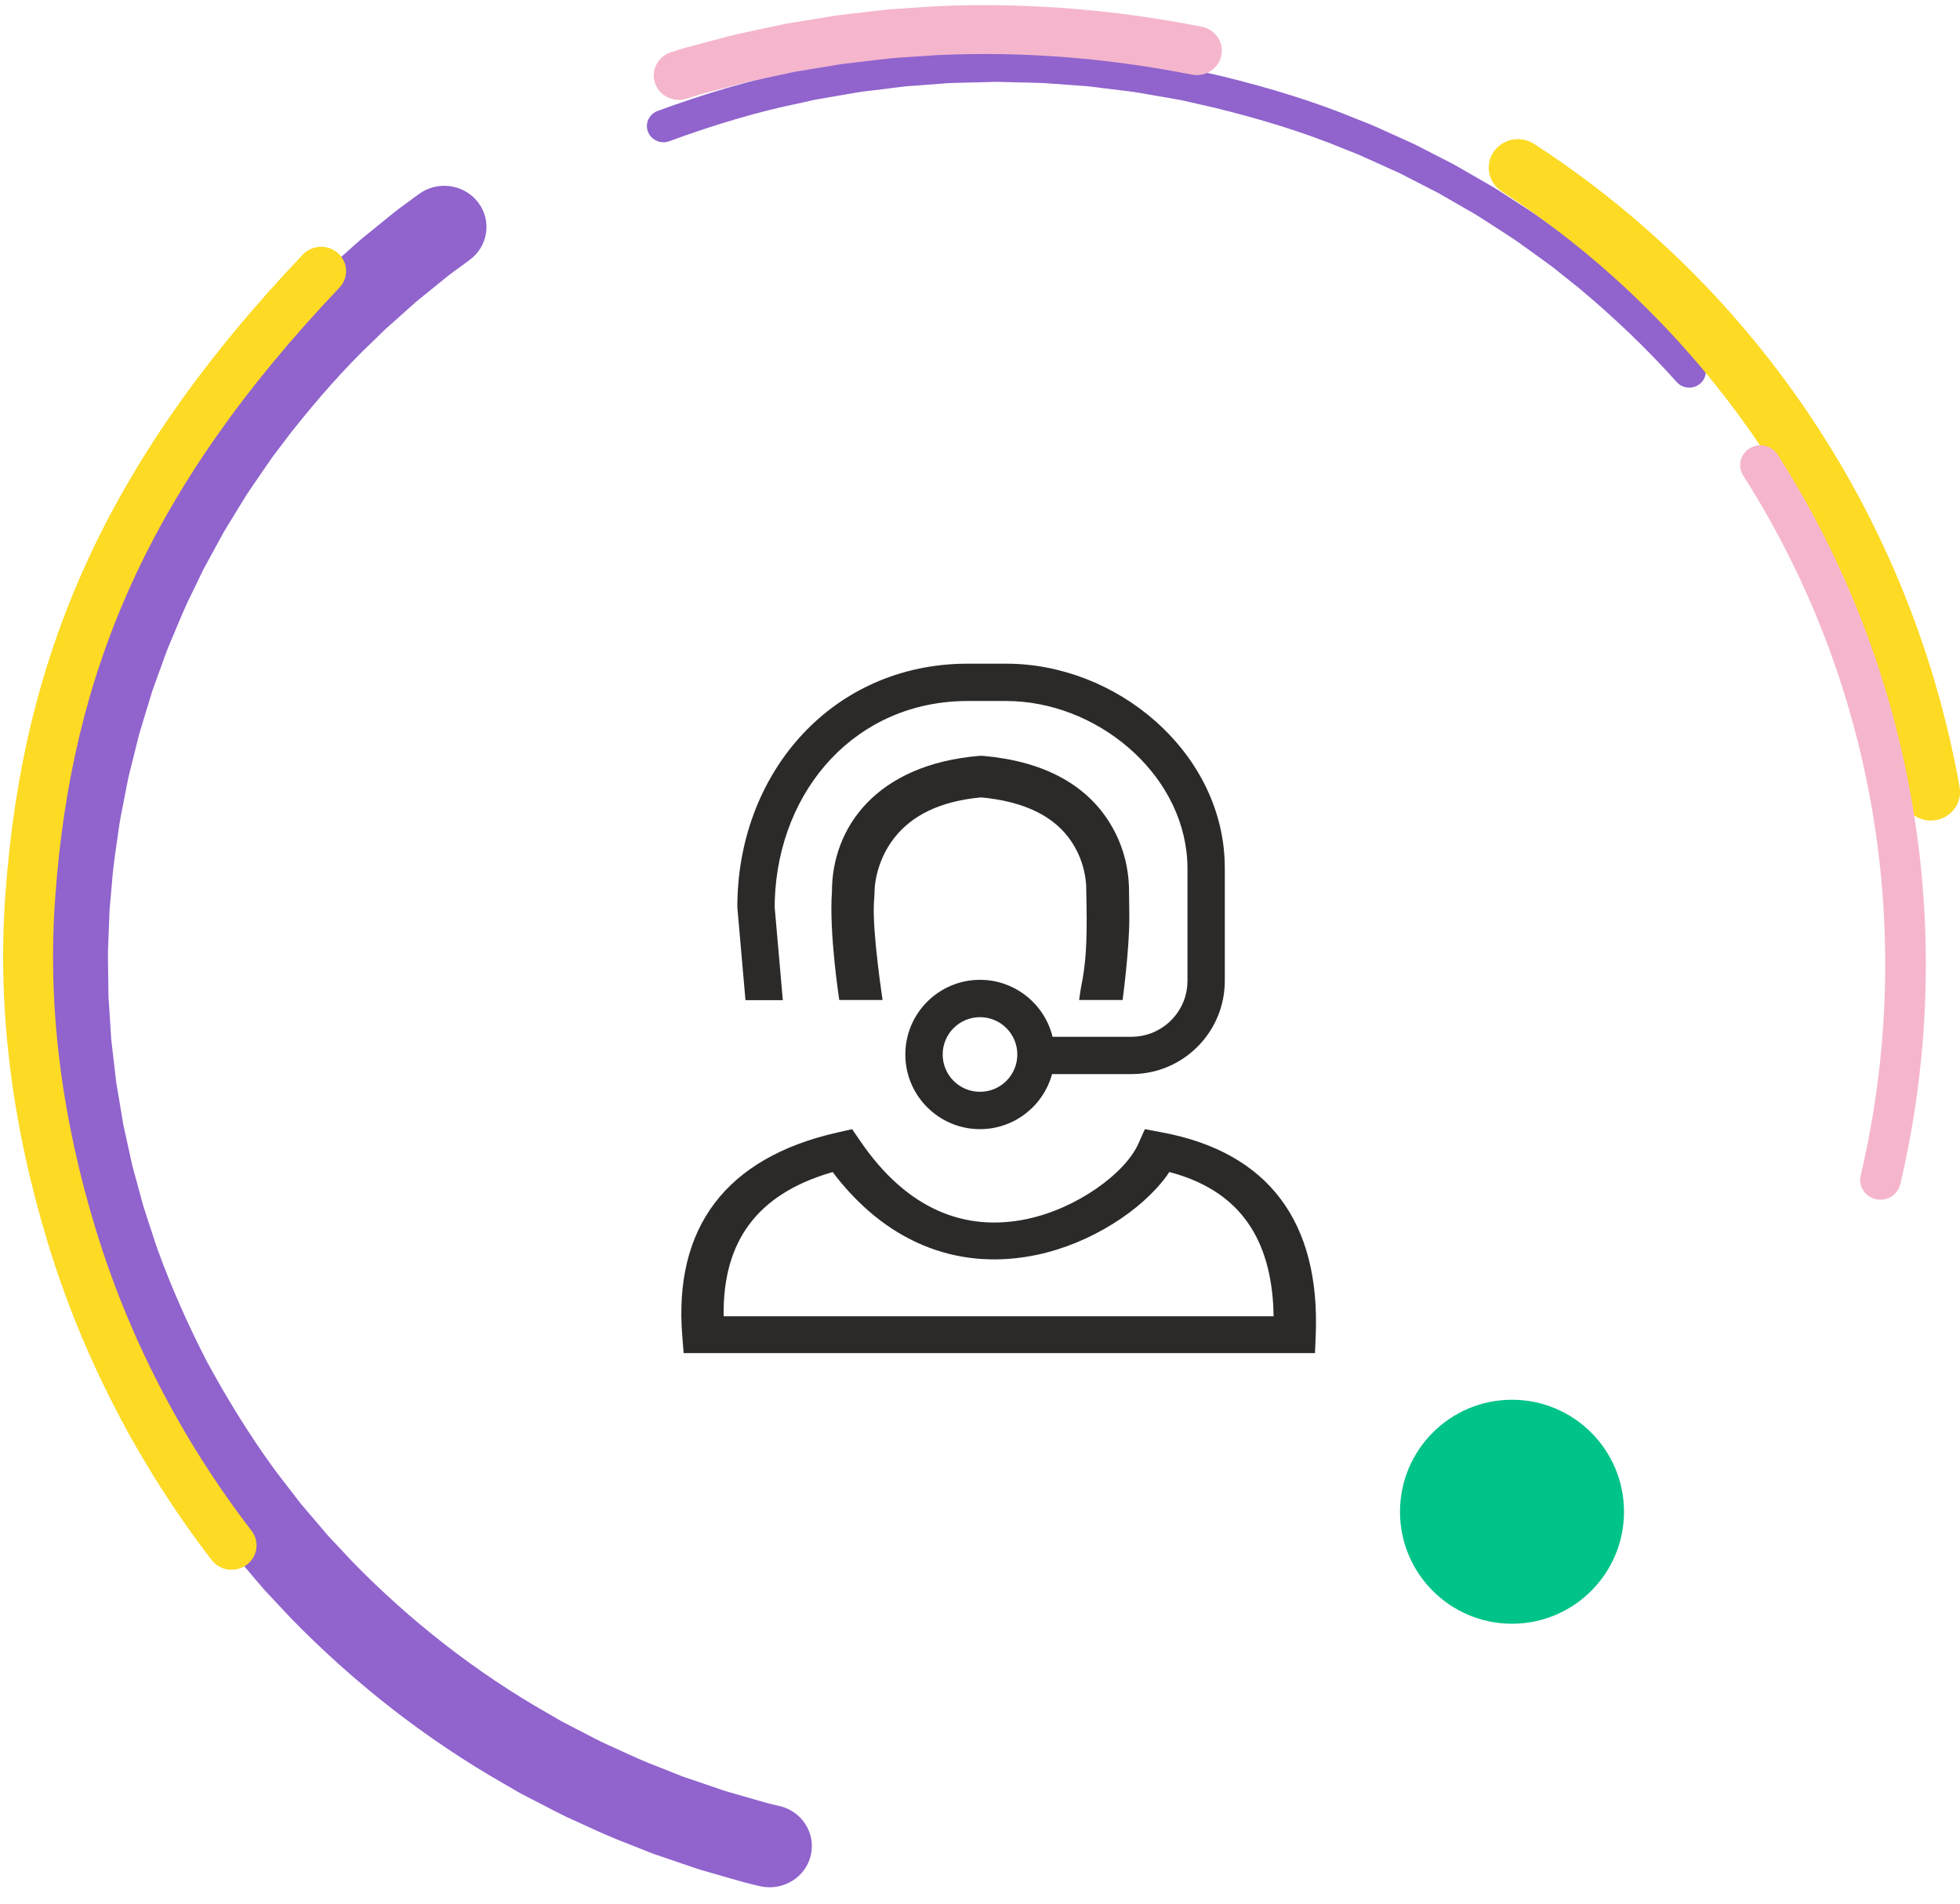
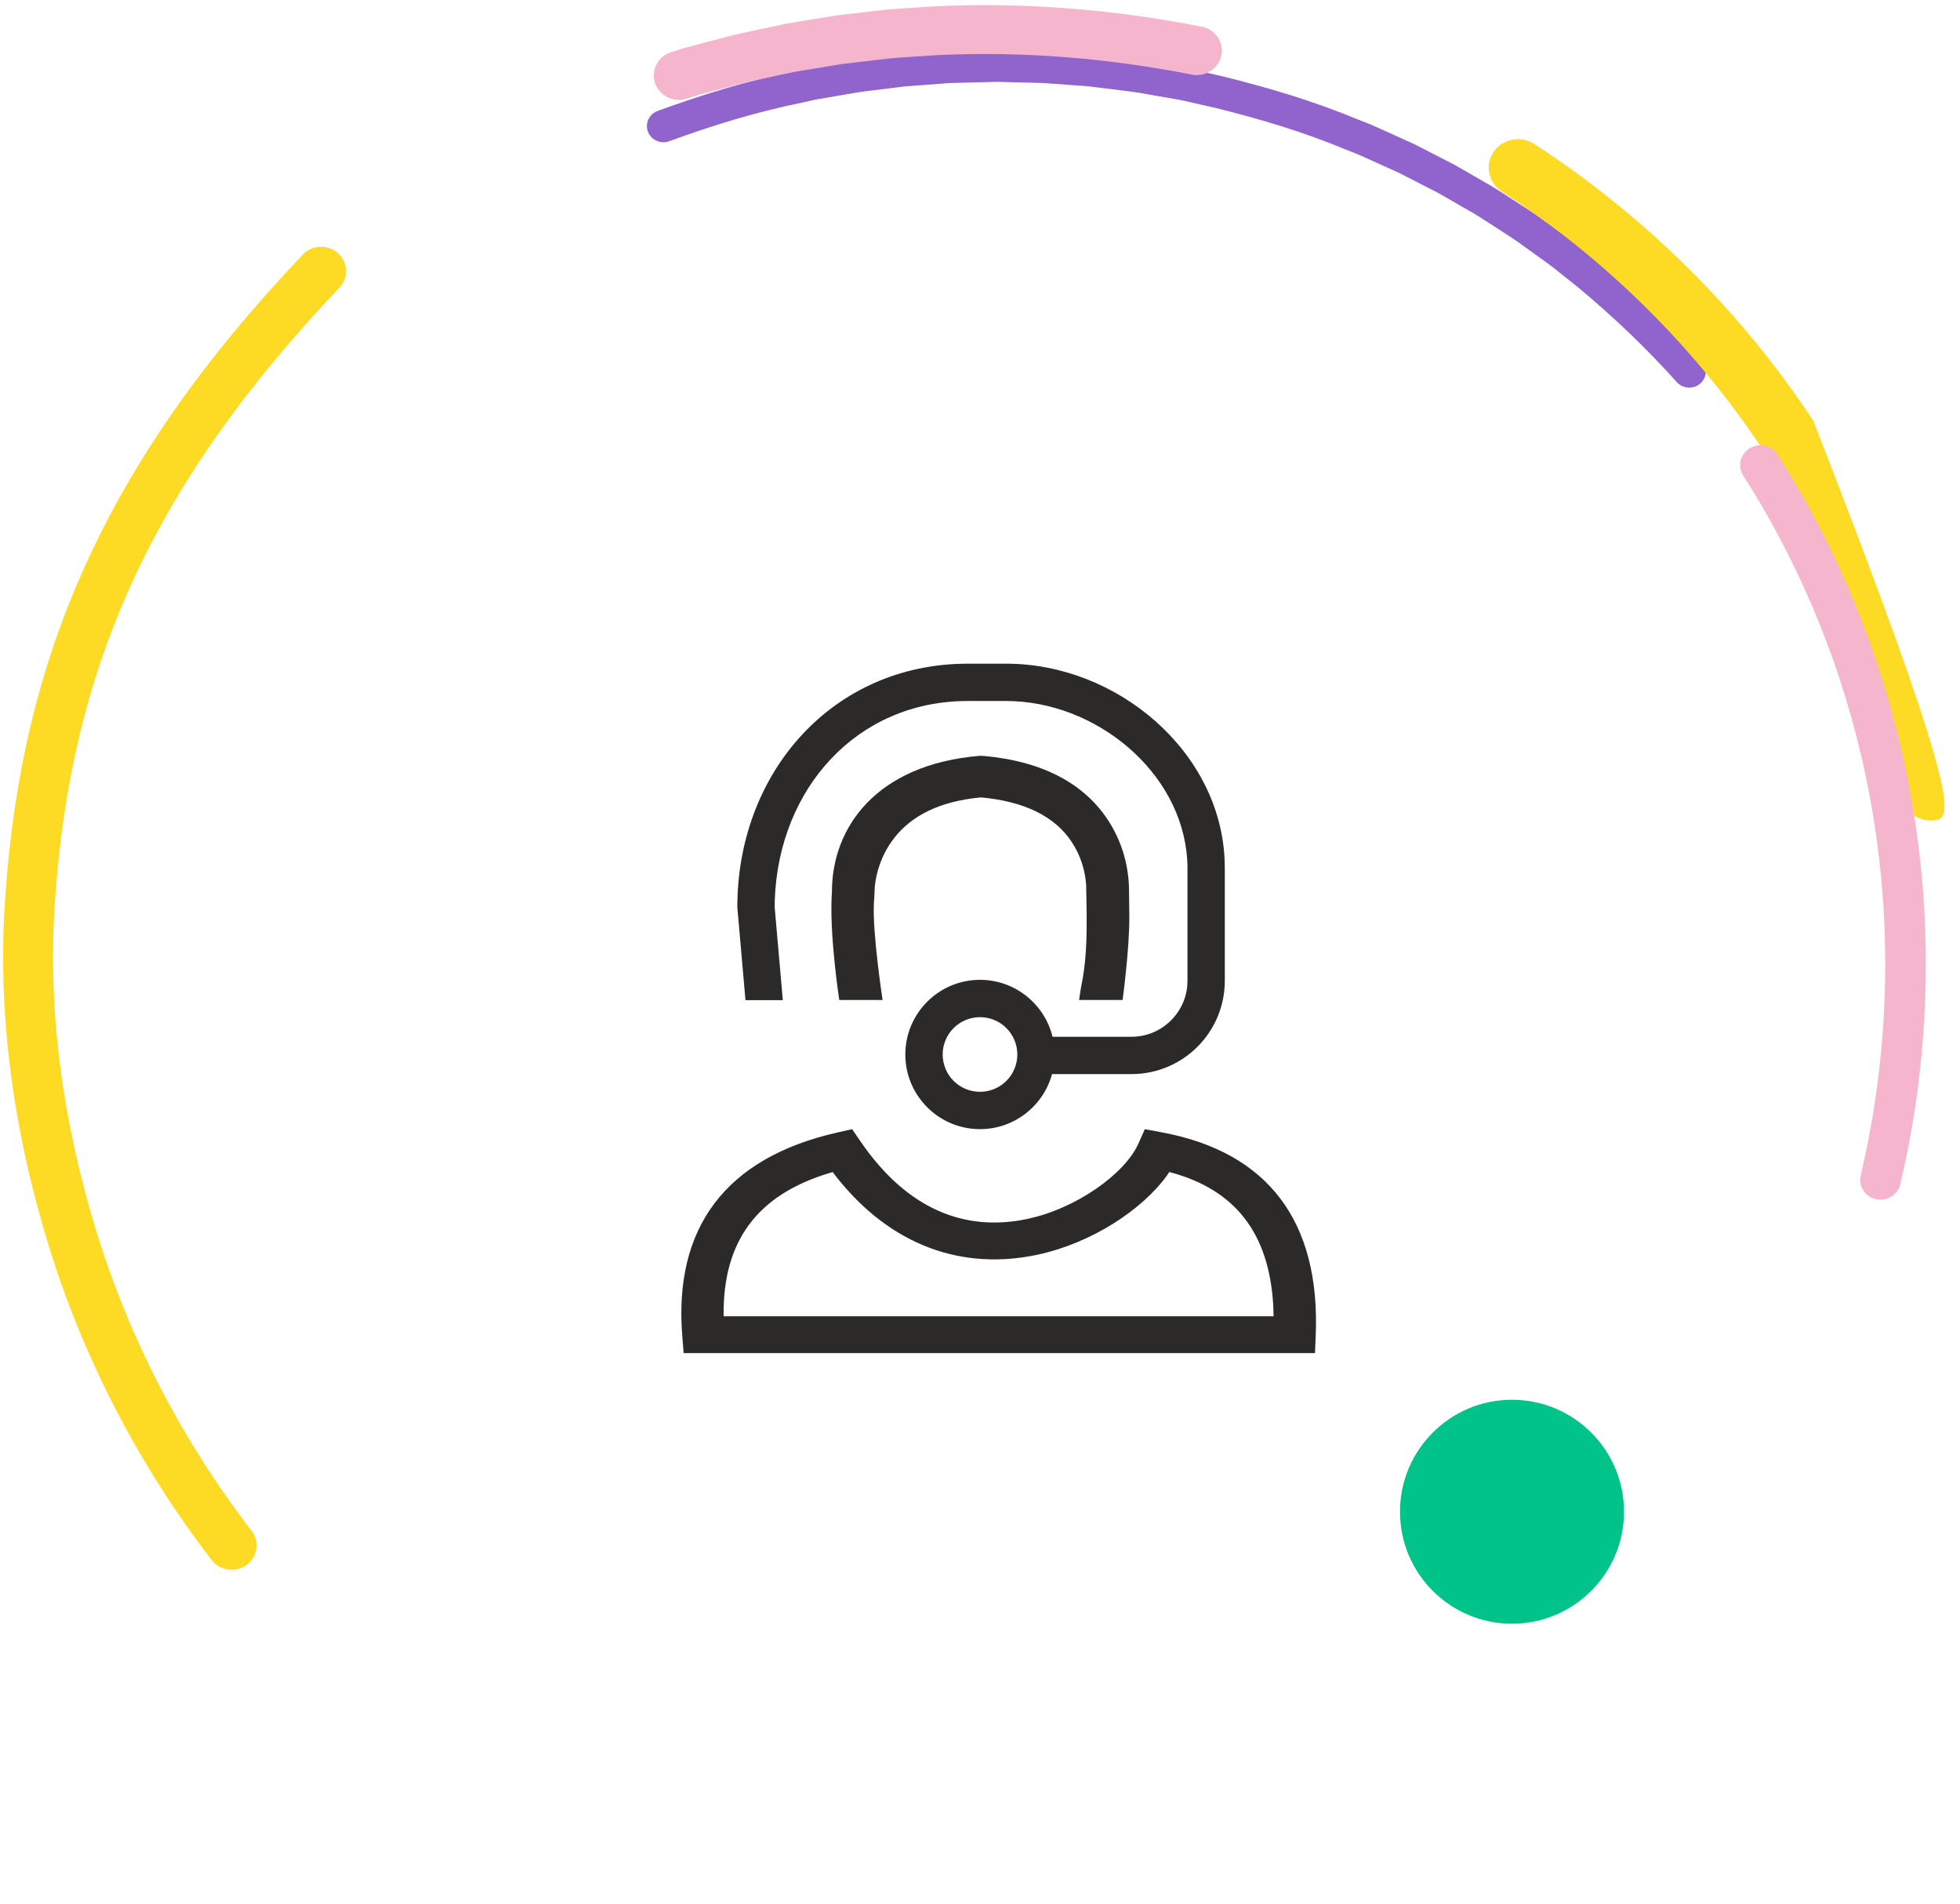
<svg xmlns="http://www.w3.org/2000/svg" width="70" height="68" viewBox="0 0 70 68" fill="none">
  <g filter="url(#filter0_d_1_4)">
    <circle cx="35" cy="34" r="28" fill="white" />
    <path fill-rule="evenodd" clip-rule="evenodd" d="M43.737 29.739C43.583 25.826 39.886 22.707 35.934 22.707H34.563L34.251 22.712C29.587 22.877 26.333 26.703 26.333 31.406L26.624 34.727H27.958L27.667 31.406L27.672 31.116C27.824 27.179 30.588 24.04 34.563 24.04H35.934L36.217 24.047C39.399 24.194 42.41 26.815 42.41 30.034V34.034L42.401 34.227C42.304 35.241 41.449 36.034 40.41 36.034H37.591C37.306 34.868 36.253 34 35 34C33.529 34 32.333 35.196 32.333 36.667C32.333 38.138 33.529 39.334 35 39.334C36.228 39.334 37.265 38.499 37.573 37.367H40.41L40.629 37.36C42.368 37.248 43.743 35.801 43.743 34.034V30.034L43.737 29.739ZM35.106 26L34.972 26C31.285 26.314 29.712 28.567 29.712 30.852C29.605 32.338 29.974 34.72 29.974 34.72H31.521C31.521 34.72 31.158 32.343 31.21 31.288L31.233 30.903C31.235 30.358 31.42 29.665 31.834 29.072C32.405 28.254 33.341 27.699 34.767 27.513L35.037 27.484L34.971 27.477C36.651 27.622 37.687 28.196 38.268 29.064C38.599 29.559 38.753 30.099 38.791 30.603L38.805 31.337C38.825 32.632 38.787 33.424 38.601 34.307L38.539 34.72H40.093C40.093 34.72 40.338 32.908 40.333 31.762L40.323 30.852C40.323 30.018 40.115 29.11 39.545 28.256C38.702 26.994 37.239 26.185 35.106 26ZM41.519 39.453L40.888 39.334L40.654 39.857C40.182 40.915 38.463 42.165 36.687 42.542C34.468 43.013 32.392 42.204 30.724 39.759L30.433 39.334L29.883 39.459C25.927 40.36 24.054 42.848 24.367 46.722L24.416 47.334H46.964L46.99 46.699C47.154 42.657 45.309 40.167 41.519 39.453ZM41.673 40.996L41.761 40.865L41.8 40.875C44.111 41.498 45.324 43.042 45.473 45.632L45.486 46.018H25.844L25.844 45.974C25.819 43.322 27.057 41.674 29.624 40.901L29.74 40.867L29.864 41.031C31.817 43.507 34.372 44.388 37.045 43.821C38.952 43.416 40.768 42.242 41.673 40.996ZM35 35.334C34.264 35.334 33.667 35.931 33.667 36.667C33.667 37.403 34.264 38 35 38C35.736 38 36.333 37.403 36.333 36.667C36.333 35.931 35.736 35.334 35 35.334Z" fill="#2C2A29" />
    <circle cx="54" cy="53" r="5" fill="#00C389" stroke="white" stroke-width="2" />
  </g>
  <path fill-rule="evenodd" clip-rule="evenodd" d="M60.72 13.704C60.474 13.914 60.1 13.889 59.885 13.649C58.811 12.449 57.639 11.333 56.396 10.294L55.442 9.533C55.239 9.381 55.038 9.237 54.832 9.089C54.709 9.001 54.583 8.911 54.454 8.817C54.451 8.815 54.448 8.813 54.445 8.811C54.204 8.628 53.953 8.466 53.68 8.291C53.606 8.243 53.531 8.195 53.453 8.144C53.367 8.089 53.283 8.034 53.202 7.981C52.938 7.81 52.697 7.653 52.438 7.511C52.434 7.509 52.431 7.507 52.428 7.505C52.287 7.424 52.15 7.345 52.015 7.266C51.798 7.14 51.586 7.017 51.367 6.894L50.002 6.193C49.951 6.168 49.906 6.148 49.855 6.125C49.82 6.11 49.782 6.093 49.738 6.073C49.738 6.072 49.737 6.072 49.737 6.072L48.605 5.561L48.602 5.559C48.495 5.51 48.4 5.474 48.289 5.431C48.218 5.404 48.141 5.374 48.049 5.337L48.044 5.335C46.55 4.711 44.982 4.243 43.383 3.849L42.181 3.576L40.961 3.363C40.956 3.363 40.952 3.362 40.947 3.361C40.644 3.301 40.342 3.264 40.013 3.224C39.926 3.214 39.838 3.203 39.747 3.192C39.747 3.192 39.747 3.192 39.747 3.192L39.128 3.115C39.069 3.108 39.026 3.102 38.988 3.097C38.936 3.091 38.896 3.085 38.843 3.081C38.842 3.081 38.842 3.081 38.842 3.081L37.286 2.967C37.03 2.957 36.78 2.952 36.524 2.946C36.369 2.943 36.213 2.939 36.052 2.935C35.945 2.934 35.86 2.931 35.785 2.928C35.671 2.924 35.577 2.921 35.462 2.926C35.46 2.926 35.458 2.926 35.456 2.926C35.454 2.926 35.452 2.927 35.449 2.927L34.826 2.943C34.825 2.943 34.824 2.943 34.823 2.943C34.67 2.948 34.528 2.951 34.392 2.954C34.118 2.959 33.869 2.964 33.605 2.99C33.6 2.991 33.595 2.991 33.59 2.991L32.348 3.084L31.11 3.236C31.105 3.236 31.101 3.237 31.096 3.237C30.816 3.265 30.548 3.312 30.256 3.364C30.139 3.385 30.017 3.406 29.89 3.427C29.889 3.427 29.888 3.427 29.888 3.427L29.269 3.534C29.265 3.535 29.26 3.535 29.256 3.536C29.142 3.553 29.05 3.574 28.94 3.6C28.864 3.618 28.779 3.638 28.67 3.66L28.669 3.661C27.054 3.987 25.466 4.47 23.904 5.044C23.598 5.156 23.257 5.005 23.142 4.707C23.027 4.409 23.181 4.076 23.487 3.963C25.09 3.375 26.738 2.872 28.428 2.53C28.472 2.521 28.529 2.508 28.593 2.493C28.737 2.46 28.917 2.419 29.07 2.396L29.686 2.29L29.69 2.289C29.79 2.273 29.895 2.254 30.004 2.235C30.31 2.181 30.642 2.122 30.969 2.089L32.215 1.936C32.224 1.935 32.234 1.934 32.243 1.934L33.494 1.841C33.803 1.811 34.13 1.804 34.426 1.798C34.551 1.795 34.671 1.793 34.782 1.789C34.784 1.789 34.786 1.789 34.788 1.789L35.412 1.773C35.568 1.766 35.751 1.772 35.898 1.776C35.964 1.778 36.022 1.78 36.068 1.78C36.072 1.78 36.076 1.78 36.08 1.781C36.227 1.785 36.379 1.788 36.532 1.791C36.801 1.797 37.076 1.803 37.344 1.814C37.351 1.814 37.358 1.814 37.365 1.815L38.932 1.93L38.933 1.93C39.016 1.936 39.119 1.95 39.194 1.959C39.224 1.963 39.25 1.966 39.268 1.968C39.27 1.969 39.272 1.969 39.274 1.969L39.897 2.046L39.898 2.046C39.976 2.056 40.056 2.066 40.137 2.076C40.468 2.116 40.826 2.159 41.176 2.228L42.405 2.443C42.415 2.444 42.425 2.446 42.434 2.449L43.656 2.725C43.66 2.726 43.663 2.727 43.667 2.728C45.303 3.131 46.936 3.617 48.506 4.272C48.553 4.291 48.608 4.312 48.669 4.336C48.805 4.388 48.967 4.451 49.105 4.514C49.105 4.514 49.105 4.514 49.106 4.514L50.237 5.025L50.239 5.027C50.263 5.038 50.291 5.05 50.322 5.064C50.389 5.094 50.466 5.129 50.533 5.161C50.538 5.163 50.542 5.165 50.547 5.168L51.928 5.877C51.935 5.881 51.942 5.884 51.948 5.888C52.175 6.016 52.406 6.15 52.632 6.281C52.764 6.358 52.895 6.434 53.023 6.507C53.323 6.672 53.614 6.862 53.883 7.037C53.959 7.086 54.033 7.134 54.105 7.181L54.108 7.183C54.174 7.226 54.243 7.27 54.312 7.315C54.588 7.492 54.886 7.684 55.165 7.894C55.279 7.977 55.397 8.062 55.517 8.148C55.733 8.303 55.956 8.463 56.169 8.622C56.174 8.626 56.179 8.63 56.184 8.633L57.15 9.405C57.154 9.408 57.157 9.41 57.16 9.413C58.444 10.485 59.66 11.641 60.776 12.89C60.991 13.13 60.966 13.495 60.72 13.704Z" fill="#9063CD" />
-   <path fill-rule="evenodd" clip-rule="evenodd" d="M28.961 66.255C28.785 67.049 27.982 67.553 27.168 67.381C26.781 67.299 26.398 67.189 26.081 67.096C26.028 67.081 25.977 67.066 25.927 67.052C25.927 67.052 25.927 67.052 25.927 67.052L25.363 66.89L25.358 66.888C25.334 66.882 25.305 66.873 25.273 66.864C25.129 66.824 24.914 66.763 24.714 66.69L23.62 66.316L23.619 66.316L23.342 66.222C23.318 66.213 23.295 66.205 23.271 66.195L22.468 65.876C21.861 65.649 21.258 65.372 20.717 65.123C20.553 65.048 20.396 64.975 20.245 64.907C20.233 64.902 20.22 64.896 20.208 64.89C19.965 64.773 19.7 64.635 19.464 64.511C19.346 64.45 19.235 64.392 19.138 64.343C19.135 64.342 19.133 64.34 19.13 64.339L18.61 64.07C18.588 64.058 18.566 64.046 18.544 64.034L18.053 63.748C18.051 63.746 18.048 63.745 18.046 63.744C15.21 62.131 12.634 60.108 10.385 57.797C10.378 57.79 10.372 57.783 10.365 57.776L9.583 56.941C9.446 56.799 9.298 56.624 9.21 56.519C9.185 56.489 9.165 56.466 9.151 56.45C9.149 56.446 9.146 56.443 9.143 56.44L8.768 55.999L8.768 55.998L8.393 55.558C8.378 55.54 8.363 55.522 8.349 55.504L7.995 55.045C7.992 55.041 7.989 55.038 7.986 55.034C7.925 54.952 7.851 54.857 7.771 54.755C7.609 54.545 7.422 54.304 7.264 54.085C6.317 52.775 5.479 51.405 4.721 50.009C4.717 50 4.712 49.991 4.708 49.983C3.976 48.566 3.325 47.102 2.778 45.595L2.776 45.59C2.775 45.588 2.775 45.586 2.774 45.584C2.687 45.339 2.599 45.067 2.52 44.821C2.479 44.693 2.44 44.573 2.404 44.466C2.402 44.461 2.401 44.455 2.399 44.45C2.386 44.41 2.369 44.358 2.35 44.301C2.307 44.171 2.254 44.01 2.214 43.874C2.211 43.863 2.207 43.852 2.204 43.841L2.054 43.287L2.054 43.286L1.903 42.732L1.901 42.724C1.894 42.701 1.886 42.671 1.876 42.636C1.838 42.499 1.78 42.287 1.74 42.09L1.497 40.982C1.496 40.978 1.495 40.974 1.495 40.97C1.494 40.968 1.493 40.962 1.491 40.953C1.479 40.9 1.444 40.743 1.426 40.645C1.425 40.64 1.424 40.635 1.423 40.629L1.376 40.346L1.376 40.346L1.282 39.781L1.282 39.779L1.188 39.221C1.157 39.047 1.13 38.796 1.115 38.667C1.112 38.631 1.109 38.604 1.107 38.591C1.106 38.585 1.105 38.578 1.105 38.572L0.972 37.43C0.969 37.406 0.967 37.382 0.965 37.357L0.892 36.21C0.891 36.204 0.891 36.197 0.89 36.191C0.89 36.176 0.888 36.146 0.885 36.106C0.876 35.974 0.858 35.729 0.857 35.558L0.85 34.989L0.85 34.988L0.842 34.415C0.842 34.393 0.841 34.368 0.841 34.342C0.838 34.187 0.834 33.969 0.847 33.752L0.89 32.615L0.901 32.328C0.902 32.304 0.904 32.28 0.906 32.256L0.932 31.97L0.982 31.414C1.024 30.785 1.117 30.143 1.201 29.569C1.227 29.388 1.252 29.214 1.275 29.049C1.276 29.04 1.277 29.031 1.279 29.021C1.321 28.752 1.381 28.448 1.434 28.186C1.459 28.061 1.482 27.945 1.5 27.849C1.5 27.845 1.501 27.84 1.502 27.837L1.612 27.272C1.643 27.11 1.7 26.886 1.734 26.752C1.746 26.708 1.754 26.674 1.759 26.654C1.76 26.649 1.762 26.643 1.763 26.638L2.042 25.52C2.046 25.502 2.051 25.485 2.056 25.468C2.126 25.225 2.204 24.968 2.279 24.727C2.319 24.595 2.358 24.467 2.394 24.349L2.395 24.344L2.563 23.792C2.571 23.768 2.579 23.744 2.587 23.721L2.784 23.178L2.786 23.172C2.827 23.063 2.87 22.941 2.916 22.813C3.003 22.571 3.098 22.308 3.191 22.067C3.198 22.049 3.205 22.032 3.212 22.015C3.282 21.852 3.356 21.676 3.433 21.491C3.651 20.967 3.897 20.378 4.176 19.83L4.545 19.065C4.555 19.044 4.566 19.023 4.577 19.002L4.715 18.747L4.717 18.744L5.264 17.742C5.359 17.56 5.475 17.373 5.551 17.25C5.569 17.22 5.586 17.194 5.599 17.172L5.602 17.166L5.905 16.672L6.207 16.179C6.21 16.174 6.213 16.169 6.216 16.164C6.298 16.035 6.409 15.873 6.488 15.758C6.52 15.712 6.546 15.674 6.564 15.647C6.566 15.644 6.568 15.641 6.57 15.637C6.572 15.636 6.573 15.634 6.574 15.632C6.647 15.527 6.724 15.413 6.804 15.295C6.946 15.088 7.095 14.868 7.239 14.664C7.249 14.649 7.259 14.635 7.27 14.621L7.972 13.696C7.978 13.688 7.984 13.68 7.99 13.672C8.974 12.429 10.038 11.195 11.236 10.062C11.265 10.033 11.302 9.997 11.343 9.956C11.441 9.859 11.563 9.739 11.667 9.642C11.675 9.634 11.684 9.626 11.693 9.619L12.128 9.23L12.563 8.842L12.565 8.84C12.584 8.822 12.607 8.802 12.631 8.78C12.743 8.68 12.905 8.534 13.07 8.405L13.955 7.687C14.126 7.543 14.305 7.413 14.436 7.317C14.454 7.304 14.472 7.291 14.488 7.279C14.488 7.279 14.489 7.279 14.489 7.278L14.959 6.933C15.624 6.444 16.569 6.574 17.071 7.223C17.572 7.872 17.439 8.795 16.774 9.284L16.301 9.631C16.28 9.647 16.26 9.661 16.241 9.675C16.097 9.78 16.005 9.848 15.918 9.921C15.911 9.928 15.902 9.935 15.894 9.941L14.987 10.677C14.978 10.684 14.97 10.691 14.961 10.697C14.886 10.756 14.822 10.813 14.719 10.905C14.684 10.937 14.644 10.973 14.598 11.014C14.598 11.014 14.597 11.014 14.597 11.015L13.742 11.778C13.669 11.847 13.61 11.905 13.54 11.975C13.488 12.025 13.431 12.083 13.357 12.154C13.352 12.159 13.347 12.164 13.342 12.168C12.286 13.167 11.32 14.28 10.387 15.458L9.711 16.35C9.583 16.533 9.464 16.707 9.339 16.891C9.258 17.01 9.174 17.134 9.083 17.266C9.02 17.36 8.974 17.426 8.935 17.483C8.882 17.558 8.842 17.616 8.792 17.696L8.494 18.182L8.195 18.671C8.194 18.672 8.193 18.673 8.193 18.674C8.152 18.741 8.119 18.795 8.091 18.84C8.027 18.943 7.989 19.005 7.95 19.082C7.944 19.092 7.939 19.102 7.934 19.112L7.381 20.124L7.26 20.348L7.149 20.577L6.898 21.098C6.893 21.108 6.888 21.119 6.883 21.129C6.656 21.572 6.474 22.009 6.269 22.501C6.186 22.7 6.099 22.908 6.004 23.129C5.925 23.335 5.856 23.526 5.782 23.734C5.734 23.868 5.683 24.008 5.626 24.163C5.626 24.164 5.626 24.166 5.625 24.166L5.444 24.667L5.288 25.178C5.288 25.179 5.288 25.179 5.287 25.18C5.242 25.332 5.198 25.473 5.156 25.609C5.091 25.823 5.028 26.026 4.966 26.241L4.696 27.325C4.665 27.454 4.644 27.535 4.627 27.599C4.607 27.677 4.593 27.731 4.575 27.819L4.466 28.38C4.433 28.558 4.403 28.707 4.375 28.846C4.333 29.056 4.296 29.239 4.263 29.451C4.233 29.668 4.204 29.872 4.175 30.07C4.095 30.619 4.025 31.109 3.991 31.62C3.99 31.632 3.989 31.643 3.988 31.655L3.937 32.228L3.914 32.478L3.904 32.727L3.86 33.875C3.86 33.886 3.86 33.897 3.859 33.908C3.853 34.01 3.854 34.109 3.857 34.27C3.857 34.303 3.858 34.337 3.858 34.376L3.858 34.376L3.866 34.95L3.866 34.951L3.873 35.526C3.873 35.53 3.873 35.534 3.873 35.538C3.874 35.624 3.878 35.672 3.884 35.747C3.889 35.81 3.895 35.893 3.903 36.035L3.973 37.136L4.101 38.231C4.119 38.375 4.127 38.458 4.134 38.521C4.141 38.593 4.145 38.638 4.16 38.719C4.161 38.725 4.162 38.732 4.163 38.738L4.259 39.306L4.353 39.873L4.353 39.873L4.399 40.148C4.405 40.179 4.408 40.195 4.415 40.221C4.421 40.248 4.43 40.288 4.448 40.372L4.693 41.489C4.695 41.5 4.698 41.512 4.7 41.523C4.716 41.605 4.734 41.67 4.764 41.778C4.779 41.832 4.797 41.897 4.819 41.98C4.819 41.981 4.819 41.982 4.82 41.984L5.115 43.069C5.143 43.163 5.169 43.24 5.2 43.333C5.222 43.399 5.246 43.472 5.275 43.565C5.328 43.722 5.373 43.864 5.417 43.998C5.486 44.211 5.548 44.406 5.623 44.619C6.122 45.992 6.718 47.334 7.394 48.645C8.102 49.948 8.873 51.204 9.731 52.39L9.734 52.395C9.864 52.577 9.985 52.731 10.121 52.907C10.208 53.018 10.301 53.138 10.408 53.279L10.736 53.705L11.09 54.12L11.457 54.552C11.458 54.554 11.46 54.555 11.461 54.557C11.533 54.64 11.582 54.699 11.621 54.746C11.682 54.819 11.719 54.862 11.774 54.919C11.779 54.923 11.783 54.928 11.788 54.932C11.791 54.936 11.795 54.94 11.799 54.944L12.582 55.781C14.645 57.898 16.997 59.741 19.571 61.205C19.576 61.207 19.58 61.21 19.585 61.212L20.057 61.487L20.534 61.734C20.535 61.735 20.537 61.735 20.538 61.736C20.692 61.815 20.827 61.885 20.953 61.951C21.15 62.054 21.328 62.147 21.528 62.244C21.72 62.33 21.902 62.414 22.078 62.495C22.6 62.734 23.064 62.948 23.561 63.133C23.571 63.137 23.582 63.141 23.593 63.145L24.373 63.455L24.614 63.538L24.616 63.538L25.726 63.917C25.73 63.919 25.734 63.92 25.738 63.922C25.745 63.924 25.752 63.927 25.759 63.929C25.845 63.961 25.922 63.983 26.051 64.02C26.098 64.033 26.152 64.048 26.215 64.067C26.216 64.067 26.217 64.067 26.218 64.068L26.778 64.228L26.779 64.228C26.842 64.246 26.902 64.264 26.96 64.281C27.282 64.374 27.54 64.449 27.807 64.505C28.621 64.677 29.138 65.46 28.961 66.255Z" fill="#9063CD" />
  <path fill-rule="evenodd" clip-rule="evenodd" d="M43.619 1.983C43.521 2.455 43.049 2.76 42.565 2.665C39.586 2.076 36.533 1.827 33.496 1.967L32.342 2.044C32.242 2.052 32.163 2.057 32.093 2.061C31.988 2.068 31.903 2.073 31.798 2.085M31.798 2.085L31.218 2.152L31.216 2.152L30.077 2.286L28.386 2.565L27.836 2.682L26.706 2.925C26.469 2.984 26.238 3.046 26 3.11C25.87 3.144 25.738 3.179 25.601 3.215C25.6 3.216 25.6 3.216 25.599 3.216L25.035 3.365C24.933 3.392 24.853 3.418 24.753 3.451C24.685 3.473 24.608 3.498 24.509 3.528C24.038 3.671 23.536 3.415 23.389 2.955C23.242 2.495 23.505 2.005 23.976 1.862C24.015 1.85 24.064 1.834 24.121 1.816C24.254 1.773 24.424 1.719 24.568 1.681C24.568 1.681 24.568 1.681 24.568 1.681L25.133 1.531L25.136 1.53C25.256 1.499 25.38 1.465 25.507 1.432C25.76 1.364 26.022 1.294 26.278 1.231C26.288 1.228 26.297 1.226 26.307 1.224L27.453 0.978L28.026 0.856C28.039 0.853 28.053 0.85 28.067 0.848L29.8 0.562C29.814 0.56 29.828 0.558 29.842 0.556L31.004 0.419L31.006 0.419L31.588 0.352C31.736 0.335 31.913 0.323 32.053 0.315C32.112 0.311 32.165 0.307 32.205 0.304C32.208 0.304 32.212 0.304 32.215 0.304L33.383 0.225C33.389 0.225 33.395 0.225 33.401 0.224C36.597 0.076 39.801 0.338 42.92 0.954C43.404 1.05 43.717 1.51 43.619 1.983" fill="#F5B6CD" />
-   <path fill-rule="evenodd" clip-rule="evenodd" d="M69.137 29.295C68.569 29.392 68.028 29.02 67.93 28.466C67.141 24.042 65.454 19.829 63.008 16.134L63.007 16.134C60.565 12.437 57.364 9.257 53.635 6.838C53.154 6.527 53.024 5.894 53.343 5.426C53.662 4.957 54.31 4.83 54.79 5.141C58.763 7.717 62.166 11.1 64.762 15.029C67.362 18.956 69.151 23.427 69.987 28.117C70.086 28.671 69.705 29.199 69.137 29.295Z" fill="#FDDA24" />
+   <path fill-rule="evenodd" clip-rule="evenodd" d="M69.137 29.295C68.569 29.392 68.028 29.02 67.93 28.466C67.141 24.042 65.454 19.829 63.008 16.134L63.007 16.134C60.565 12.437 57.364 9.257 53.635 6.838C53.154 6.527 53.024 5.894 53.343 5.426C53.662 4.957 54.31 4.83 54.79 5.141C58.763 7.717 62.166 11.1 64.762 15.029C70.086 28.671 69.705 29.199 69.137 29.295Z" fill="#FDDA24" />
  <path fill-rule="evenodd" clip-rule="evenodd" d="M66.454 41.987C67.457 37.728 67.598 33.297 66.878 29.024L66.878 29.023C66.162 24.75 64.586 20.634 62.258 16.988C62.046 16.656 62.15 16.22 62.489 16.013C62.829 15.807 63.276 15.908 63.488 16.24C65.92 20.047 67.563 24.34 68.309 28.795C69.059 33.249 68.913 37.866 67.867 42.304C67.777 42.685 67.388 42.923 66.998 42.836C66.607 42.748 66.364 42.368 66.454 41.987Z" fill="#F5B6CD" />
  <path fill-rule="evenodd" clip-rule="evenodd" d="M12.075 9.047C12.436 9.373 12.457 9.923 12.123 10.275C5.286 17.466 2.551 24.02 1.975 32.023L1.975 32.026C1.673 36.007 2.236 40.038 3.422 43.917L3.422 43.917C4.6 47.781 6.495 51.444 8.985 54.681C9.28 55.065 9.2 55.61 8.807 55.899C8.413 56.187 7.855 56.109 7.559 55.725C4.944 52.324 2.953 48.476 1.714 44.414C0.477 40.367 -0.123 36.123 0.197 31.899C0.804 23.48 3.719 16.557 10.816 9.093C11.151 8.741 11.714 8.72 12.075 9.047Z" fill="#FDDA24" />
  <defs>
    <filter id="filter0_d_1_4" x="3" y="3" width="64" height="64" filterUnits="userSpaceOnUse" color-interpolation-filters="sRGB">
      <feFlood flood-opacity="0" result="BackgroundImageFix" />
      <feColorMatrix in="SourceAlpha" type="matrix" values="0 0 0 0 0 0 0 0 0 0 0 0 0 0 0 0 0 0 127 0" result="hardAlpha" />
      <feOffset dy="1" />
      <feGaussianBlur stdDeviation="2" />
      <feColorMatrix type="matrix" values="0 0 0 0 0.173 0 0 0 0 0.165 0 0 0 0 0.161 0 0 0 0.08 0" />
      <feBlend mode="normal" in2="BackgroundImageFix" result="effect1_dropShadow_1_4" />
      <feBlend mode="normal" in="SourceGraphic" in2="effect1_dropShadow_1_4" result="shape" />
    </filter>
  </defs>
</svg>